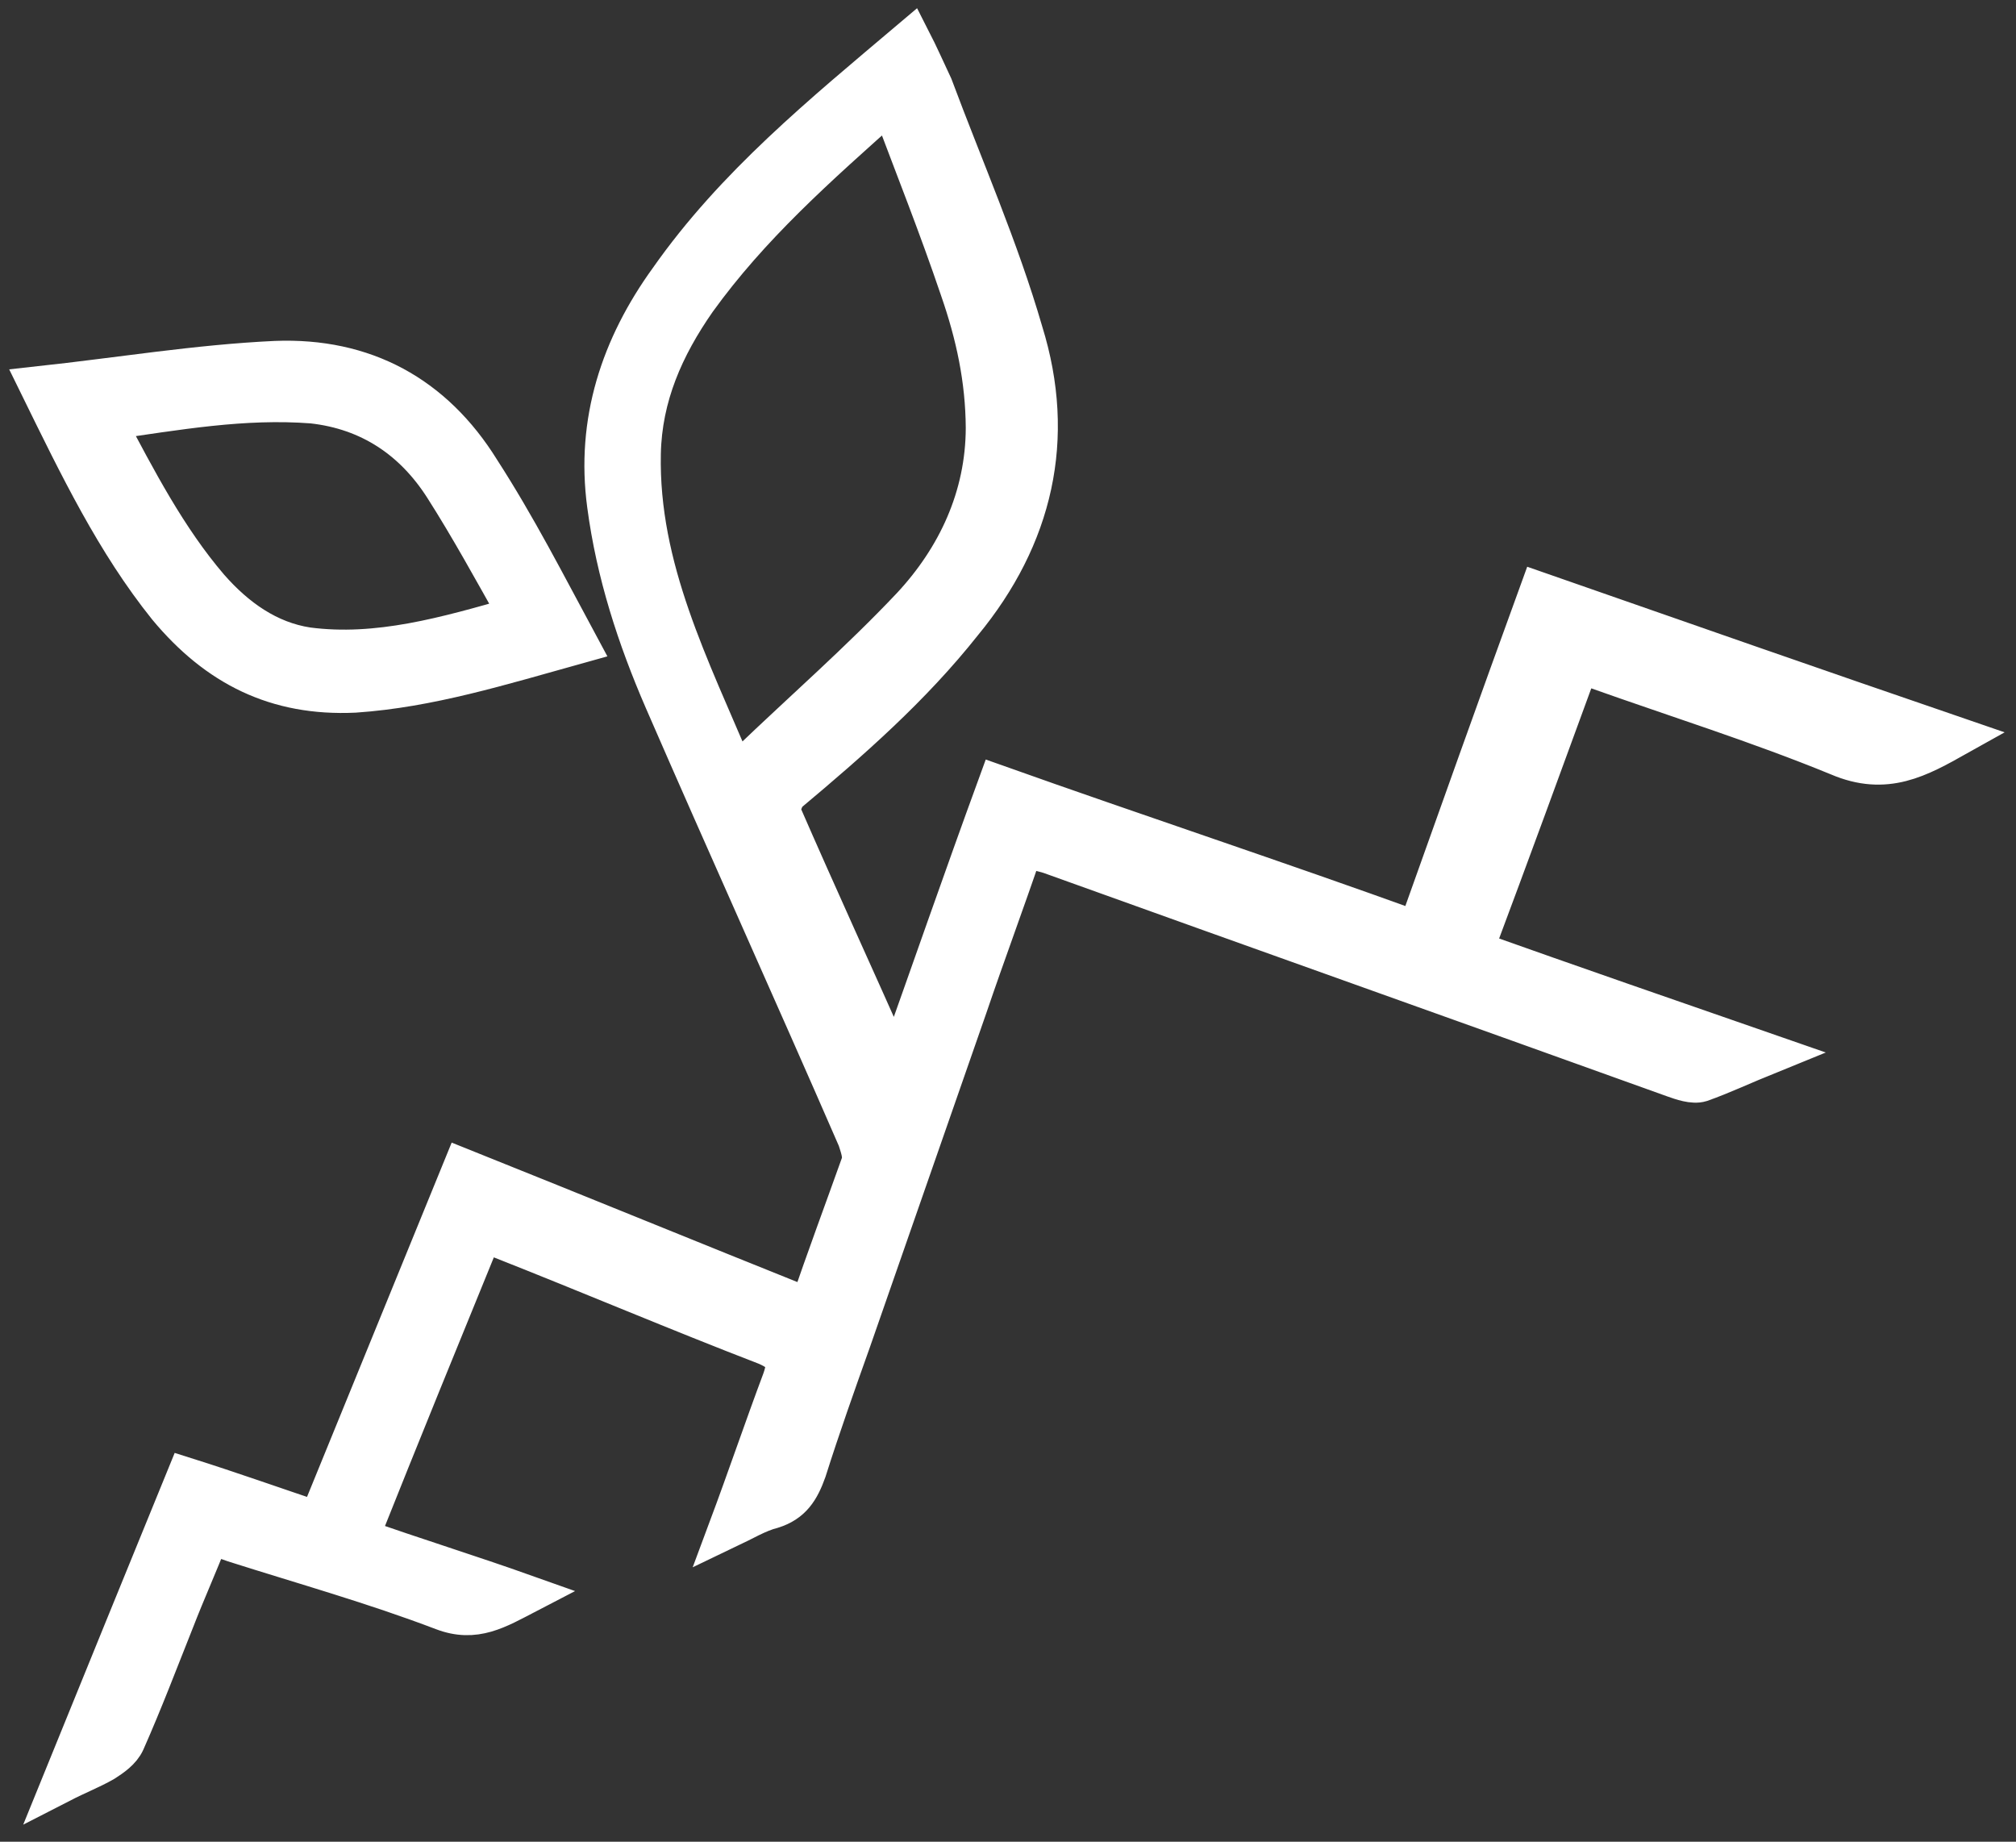
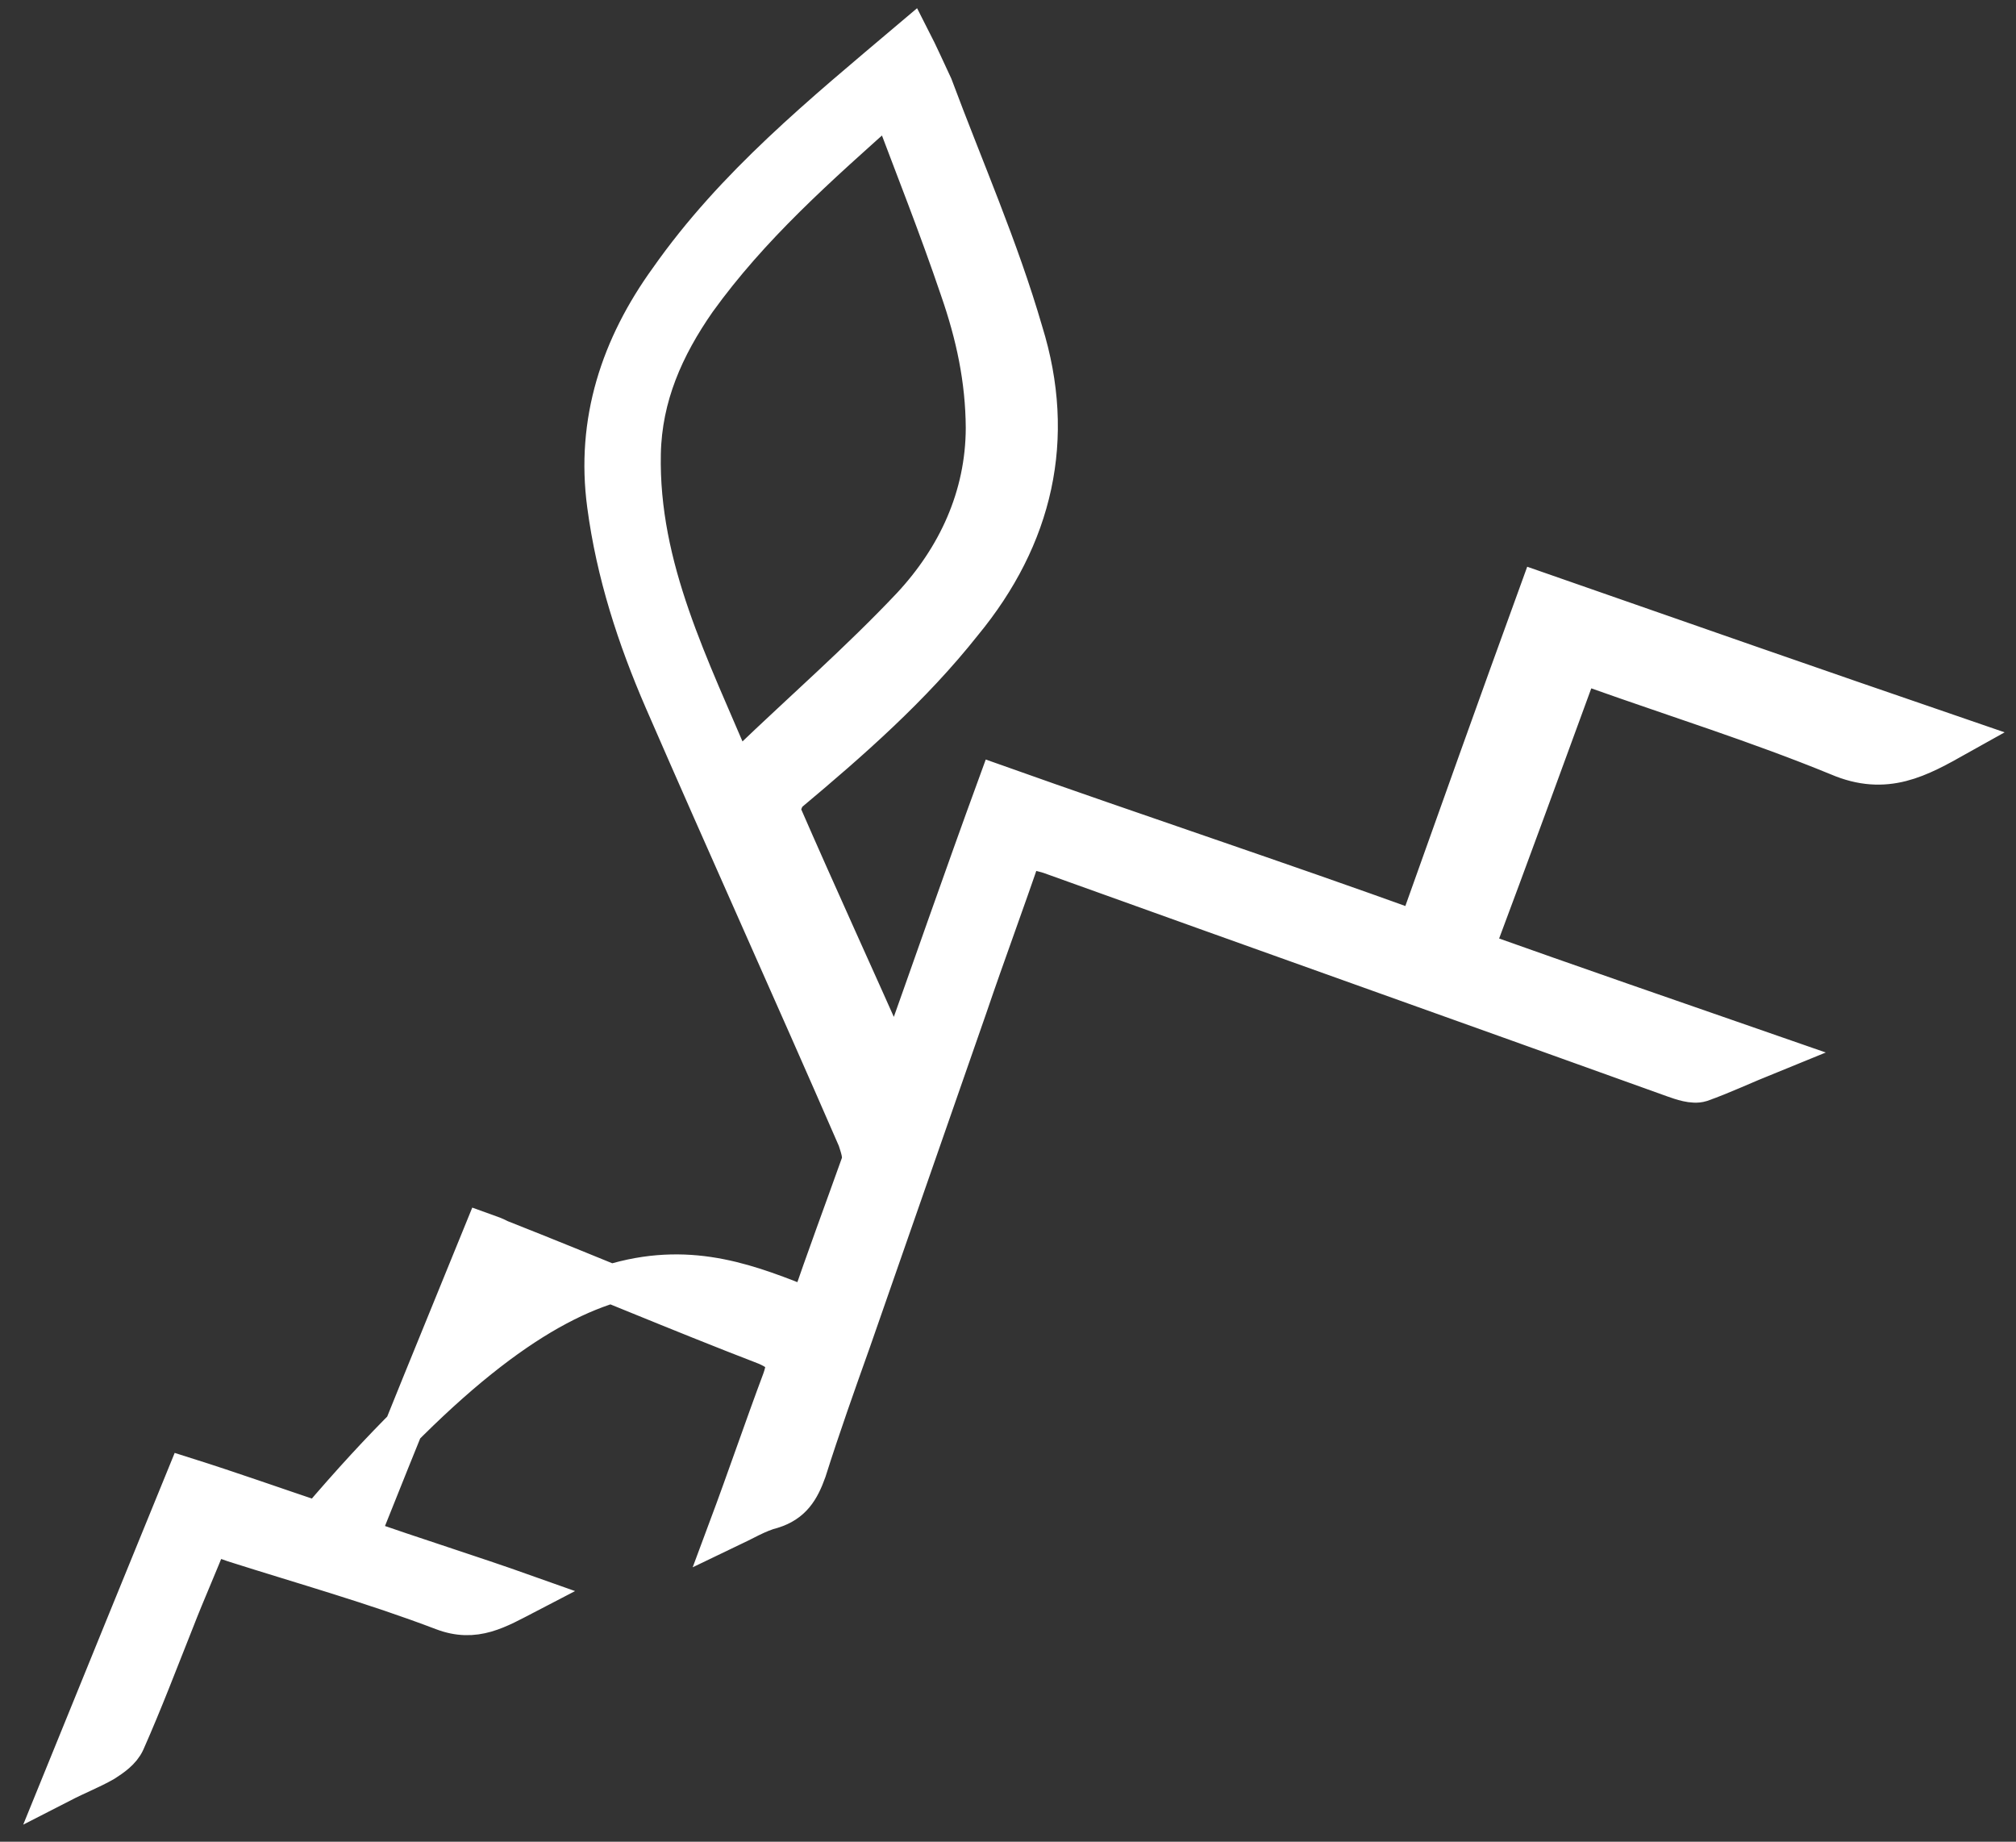
<svg xmlns="http://www.w3.org/2000/svg" width="104" height="95" viewBox="0 0 104 95" fill="none">
  <rect x="0" y="0" width="104" height="95" fill="#333333" stroke="none" />
-   <path d="M52.796 43.777C51.865 46.518 50.867 49.191 49.936 51.932C47.932 57.681 45.929 63.43 43.926 69.178C43.141 71.384 42.355 73.59 41.635 75.864C41.277 76.867 40.86 77.531 39.844 77.848C39.099 78.035 38.349 78.492 37.534 78.88C38.531 76.207 39.391 73.666 40.317 71.194C40.675 70.191 40.48 69.851 39.546 69.429C34.938 67.655 30.468 65.75 25.794 63.908C25.528 63.768 25.328 63.697 24.927 63.554C22.8 68.762 20.673 73.97 18.544 79.313C21.351 80.311 24.16 81.174 27.166 82.243C25.67 83.02 24.511 83.738 22.841 83.1C19.302 81.751 15.688 80.738 12.077 79.59C11.676 79.447 11.275 79.305 10.805 79.228C10.237 80.698 9.602 82.099 9.033 83.568C8.182 85.705 7.398 87.776 6.481 89.844C6.269 90.312 5.791 90.638 5.382 90.9C4.701 91.29 4.023 91.546 3.138 92C5.336 86.591 7.463 81.383 9.589 76.175C11.863 76.893 14.068 77.677 16.408 78.463C18.889 72.387 21.37 66.311 23.851 60.235C29.859 62.642 35.733 65.046 41.741 67.453C42.6 64.912 43.527 62.44 44.384 60.034C44.527 59.633 44.335 59.158 44.209 58.752C40.931 51.216 37.519 43.678 34.242 36.143C32.828 32.884 31.752 29.565 31.287 26.056C30.702 21.736 31.994 17.858 34.488 14.407C37.886 9.561 42.404 5.881 46.994 2C47.447 2.884 47.768 3.631 48.155 4.446C49.749 8.718 51.55 12.791 52.807 17.124C54.511 22.609 53.33 27.701 49.67 32.139C47.045 35.453 43.891 38.217 40.672 40.913C40.466 41.111 40.252 41.712 40.315 41.916C42.179 46.193 44.111 50.404 46.041 54.749C46.107 54.818 46.107 54.818 46.307 54.889C48.022 50.077 49.668 45.331 51.451 40.452C58.667 43.018 65.821 45.38 73.103 48.013C75.175 42.199 77.247 36.384 79.387 30.503C86.537 32.999 93.688 35.496 100.973 37.995C98.998 39.1 97.295 40.077 94.827 39.018C90.689 37.322 86.542 36.029 82.333 34.532C82.132 34.461 81.797 34.387 81.462 34.313C79.679 39.191 77.896 44.07 76.044 49.014C81.055 50.795 86.001 52.508 91.347 54.363C89.922 54.941 88.834 55.458 87.749 55.84C87.343 55.967 86.741 55.753 86.341 55.611C75.651 51.765 64.826 47.918 54.136 44.073C53.4 43.856 53.131 43.851 52.796 43.777ZM45.917 5.277C42.146 8.635 38.718 11.664 35.946 15.513C34.281 17.903 33.152 20.439 33.091 23.399C32.969 29.32 35.624 34.42 37.869 39.781C38.21 39.586 38.481 39.457 38.618 39.325C41.434 36.62 44.312 34.12 46.996 31.278C49.336 28.767 50.814 25.632 50.821 22.065C50.805 19.575 50.313 17.277 49.487 14.905C48.409 11.72 47.193 8.667 45.917 5.277Z" fill="white" stroke="white" stroke-width="2" stroke-miterlimit="10" />
-   <path d="M29.86 33.229C25.798 34.361 22.14 35.5 18.298 35.761C14.256 35.951 11.191 34.409 8.63 31.33C5.939 27.979 4.067 24.106 2 19.892C6.182 19.436 10.167 18.774 14.21 18.585C18.791 18.406 22.385 20.361 24.795 24.245C26.686 27.176 28.174 30.1 29.86 33.229ZM5.463 21.71C7.082 24.771 8.636 27.763 10.805 30.296C12.186 31.872 13.844 33.048 15.857 33.357C19.482 33.833 23.003 32.825 26.726 31.754C25.428 29.44 24.196 27.195 22.891 25.15C21.327 22.696 19.07 21.171 16.115 20.843C12.553 20.571 9.176 21.178 5.463 21.71Z" fill="white" stroke="white" stroke-width="2" stroke-miterlimit="10" />
+   <path d="M52.796 43.777C51.865 46.518 50.867 49.191 49.936 51.932C47.932 57.681 45.929 63.43 43.926 69.178C43.141 71.384 42.355 73.59 41.635 75.864C41.277 76.867 40.86 77.531 39.844 77.848C39.099 78.035 38.349 78.492 37.534 78.88C38.531 76.207 39.391 73.666 40.317 71.194C40.675 70.191 40.48 69.851 39.546 69.429C34.938 67.655 30.468 65.75 25.794 63.908C25.528 63.768 25.328 63.697 24.927 63.554C22.8 68.762 20.673 73.97 18.544 79.313C21.351 80.311 24.16 81.174 27.166 82.243C25.67 83.02 24.511 83.738 22.841 83.1C19.302 81.751 15.688 80.738 12.077 79.59C11.676 79.447 11.275 79.305 10.805 79.228C10.237 80.698 9.602 82.099 9.033 83.568C8.182 85.705 7.398 87.776 6.481 89.844C6.269 90.312 5.791 90.638 5.382 90.9C4.701 91.29 4.023 91.546 3.138 92C5.336 86.591 7.463 81.383 9.589 76.175C11.863 76.893 14.068 77.677 16.408 78.463C29.859 62.642 35.733 65.046 41.741 67.453C42.6 64.912 43.527 62.44 44.384 60.034C44.527 59.633 44.335 59.158 44.209 58.752C40.931 51.216 37.519 43.678 34.242 36.143C32.828 32.884 31.752 29.565 31.287 26.056C30.702 21.736 31.994 17.858 34.488 14.407C37.886 9.561 42.404 5.881 46.994 2C47.447 2.884 47.768 3.631 48.155 4.446C49.749 8.718 51.55 12.791 52.807 17.124C54.511 22.609 53.33 27.701 49.67 32.139C47.045 35.453 43.891 38.217 40.672 40.913C40.466 41.111 40.252 41.712 40.315 41.916C42.179 46.193 44.111 50.404 46.041 54.749C46.107 54.818 46.107 54.818 46.307 54.889C48.022 50.077 49.668 45.331 51.451 40.452C58.667 43.018 65.821 45.38 73.103 48.013C75.175 42.199 77.247 36.384 79.387 30.503C86.537 32.999 93.688 35.496 100.973 37.995C98.998 39.1 97.295 40.077 94.827 39.018C90.689 37.322 86.542 36.029 82.333 34.532C82.132 34.461 81.797 34.387 81.462 34.313C79.679 39.191 77.896 44.07 76.044 49.014C81.055 50.795 86.001 52.508 91.347 54.363C89.922 54.941 88.834 55.458 87.749 55.84C87.343 55.967 86.741 55.753 86.341 55.611C75.651 51.765 64.826 47.918 54.136 44.073C53.4 43.856 53.131 43.851 52.796 43.777ZM45.917 5.277C42.146 8.635 38.718 11.664 35.946 15.513C34.281 17.903 33.152 20.439 33.091 23.399C32.969 29.32 35.624 34.42 37.869 39.781C38.21 39.586 38.481 39.457 38.618 39.325C41.434 36.62 44.312 34.12 46.996 31.278C49.336 28.767 50.814 25.632 50.821 22.065C50.805 19.575 50.313 17.277 49.487 14.905C48.409 11.72 47.193 8.667 45.917 5.277Z" fill="white" stroke="white" stroke-width="2" stroke-miterlimit="10" />
</svg>